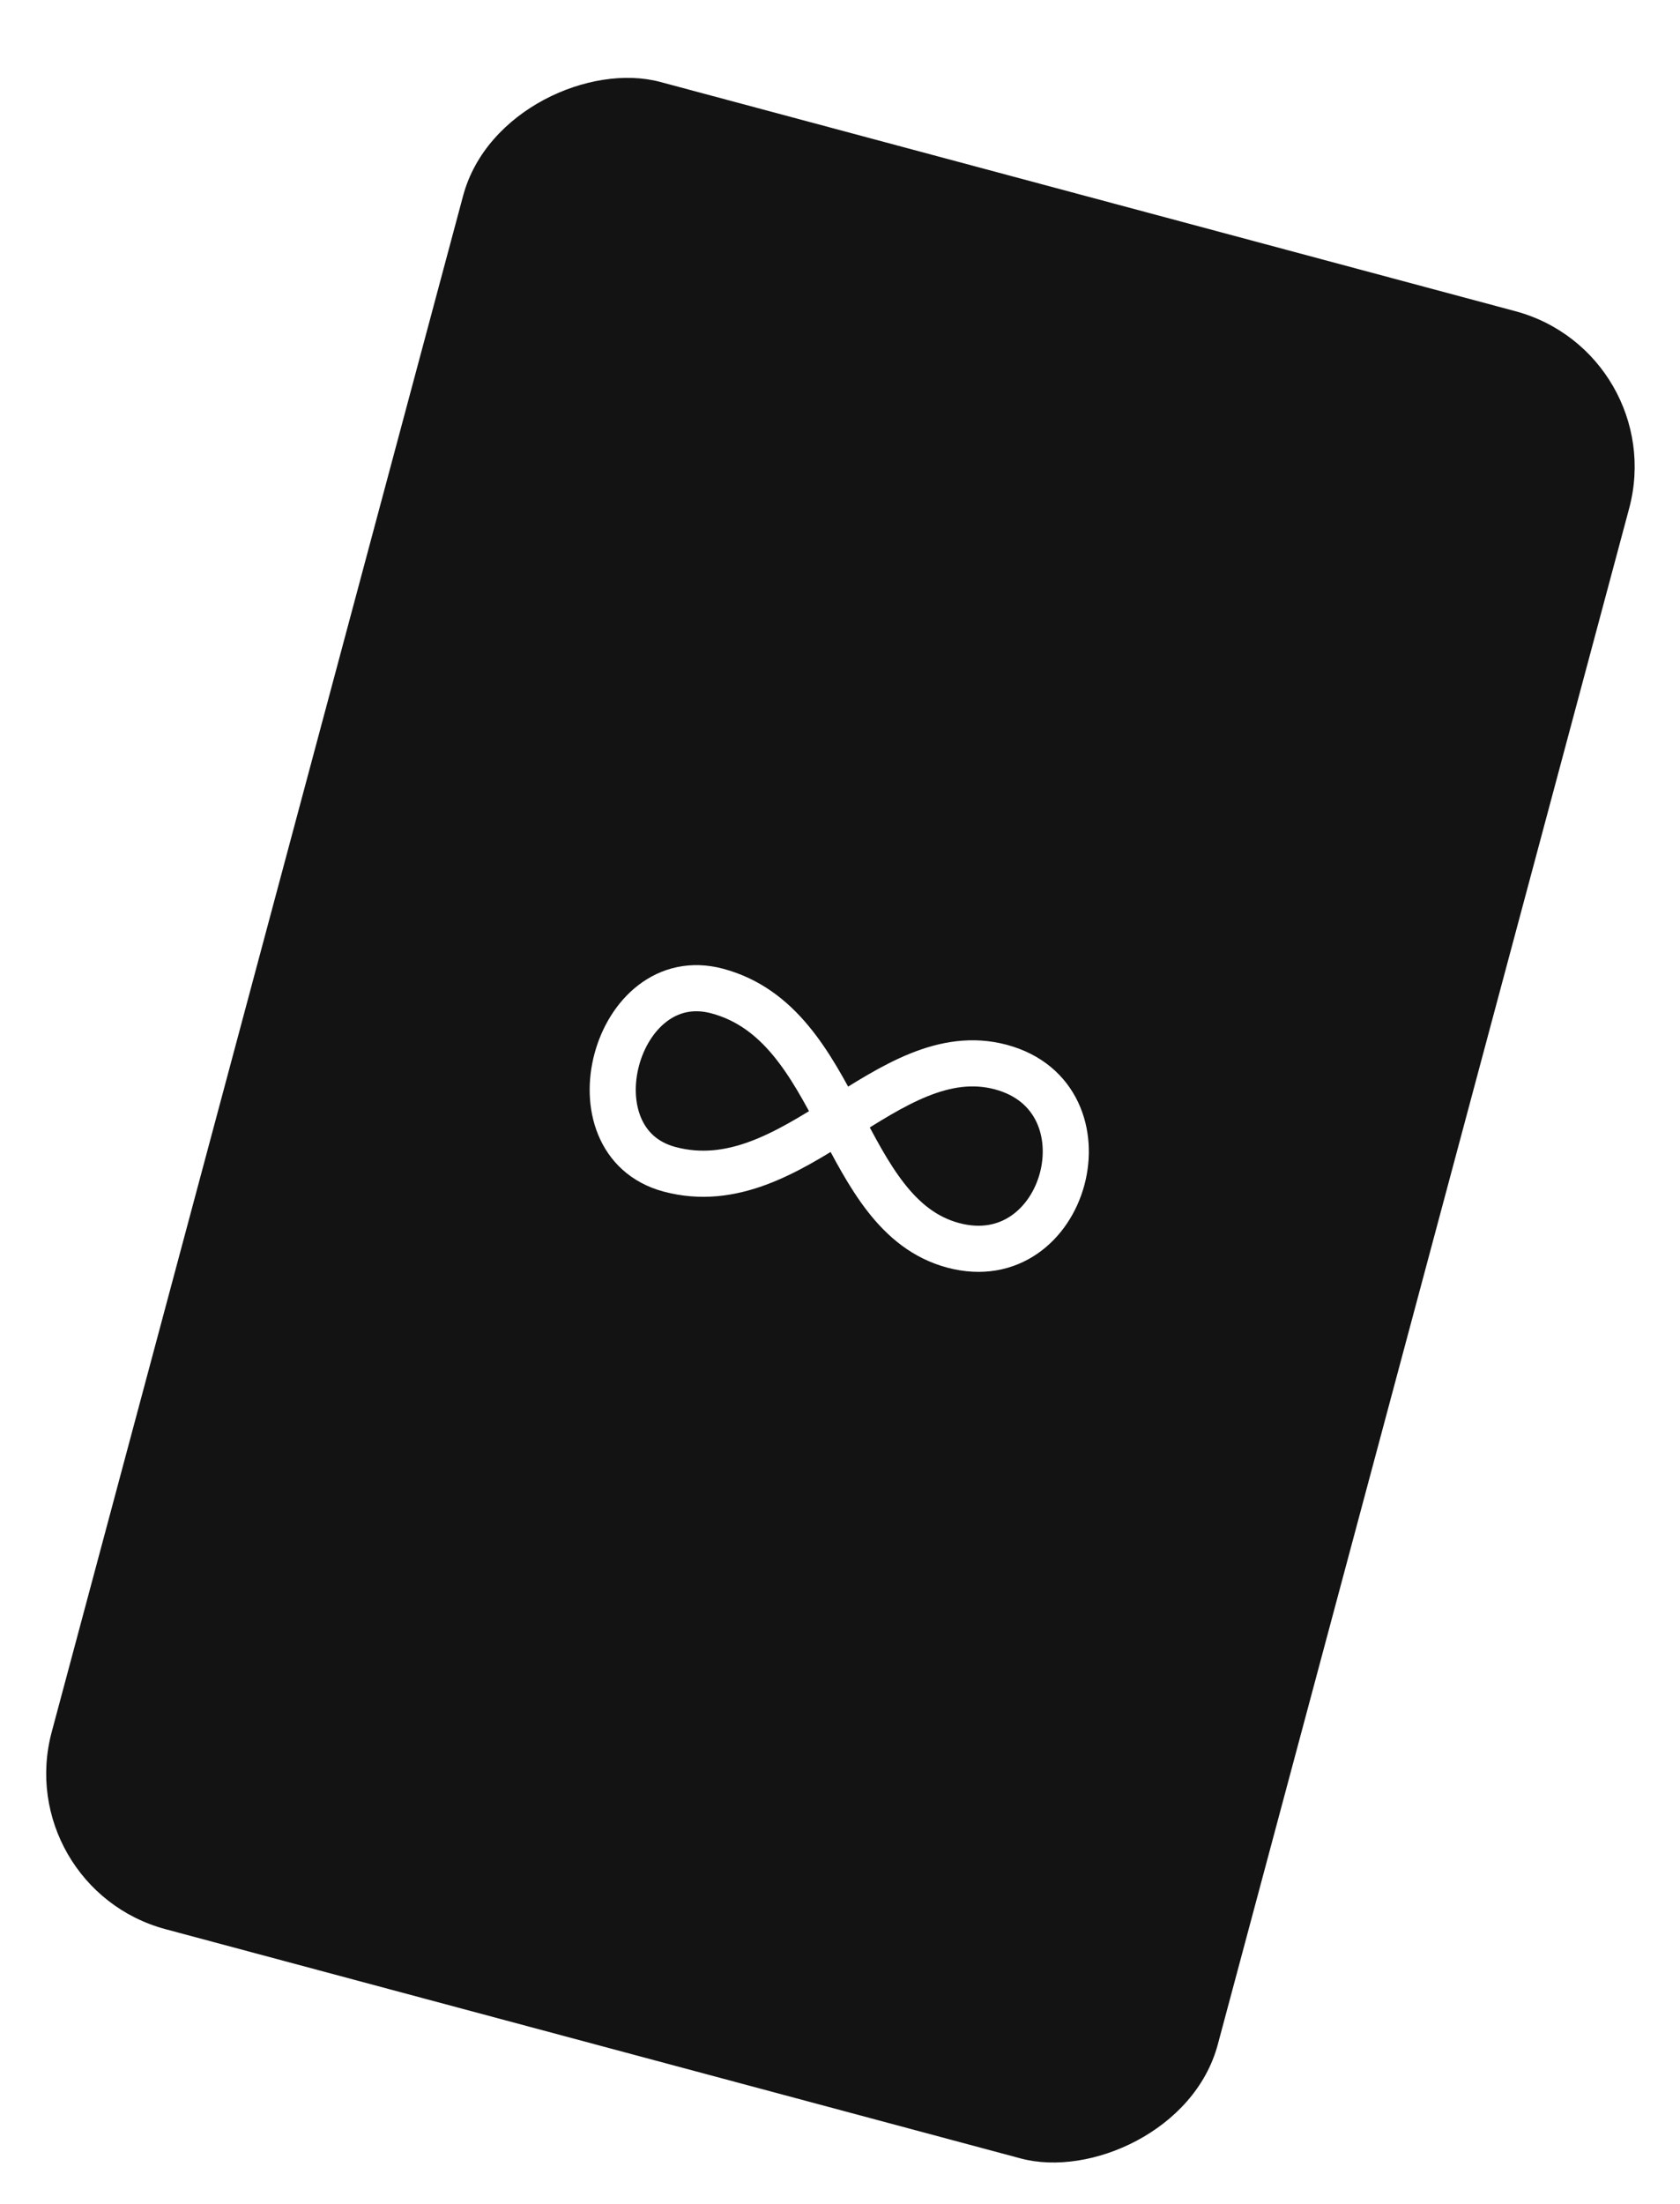
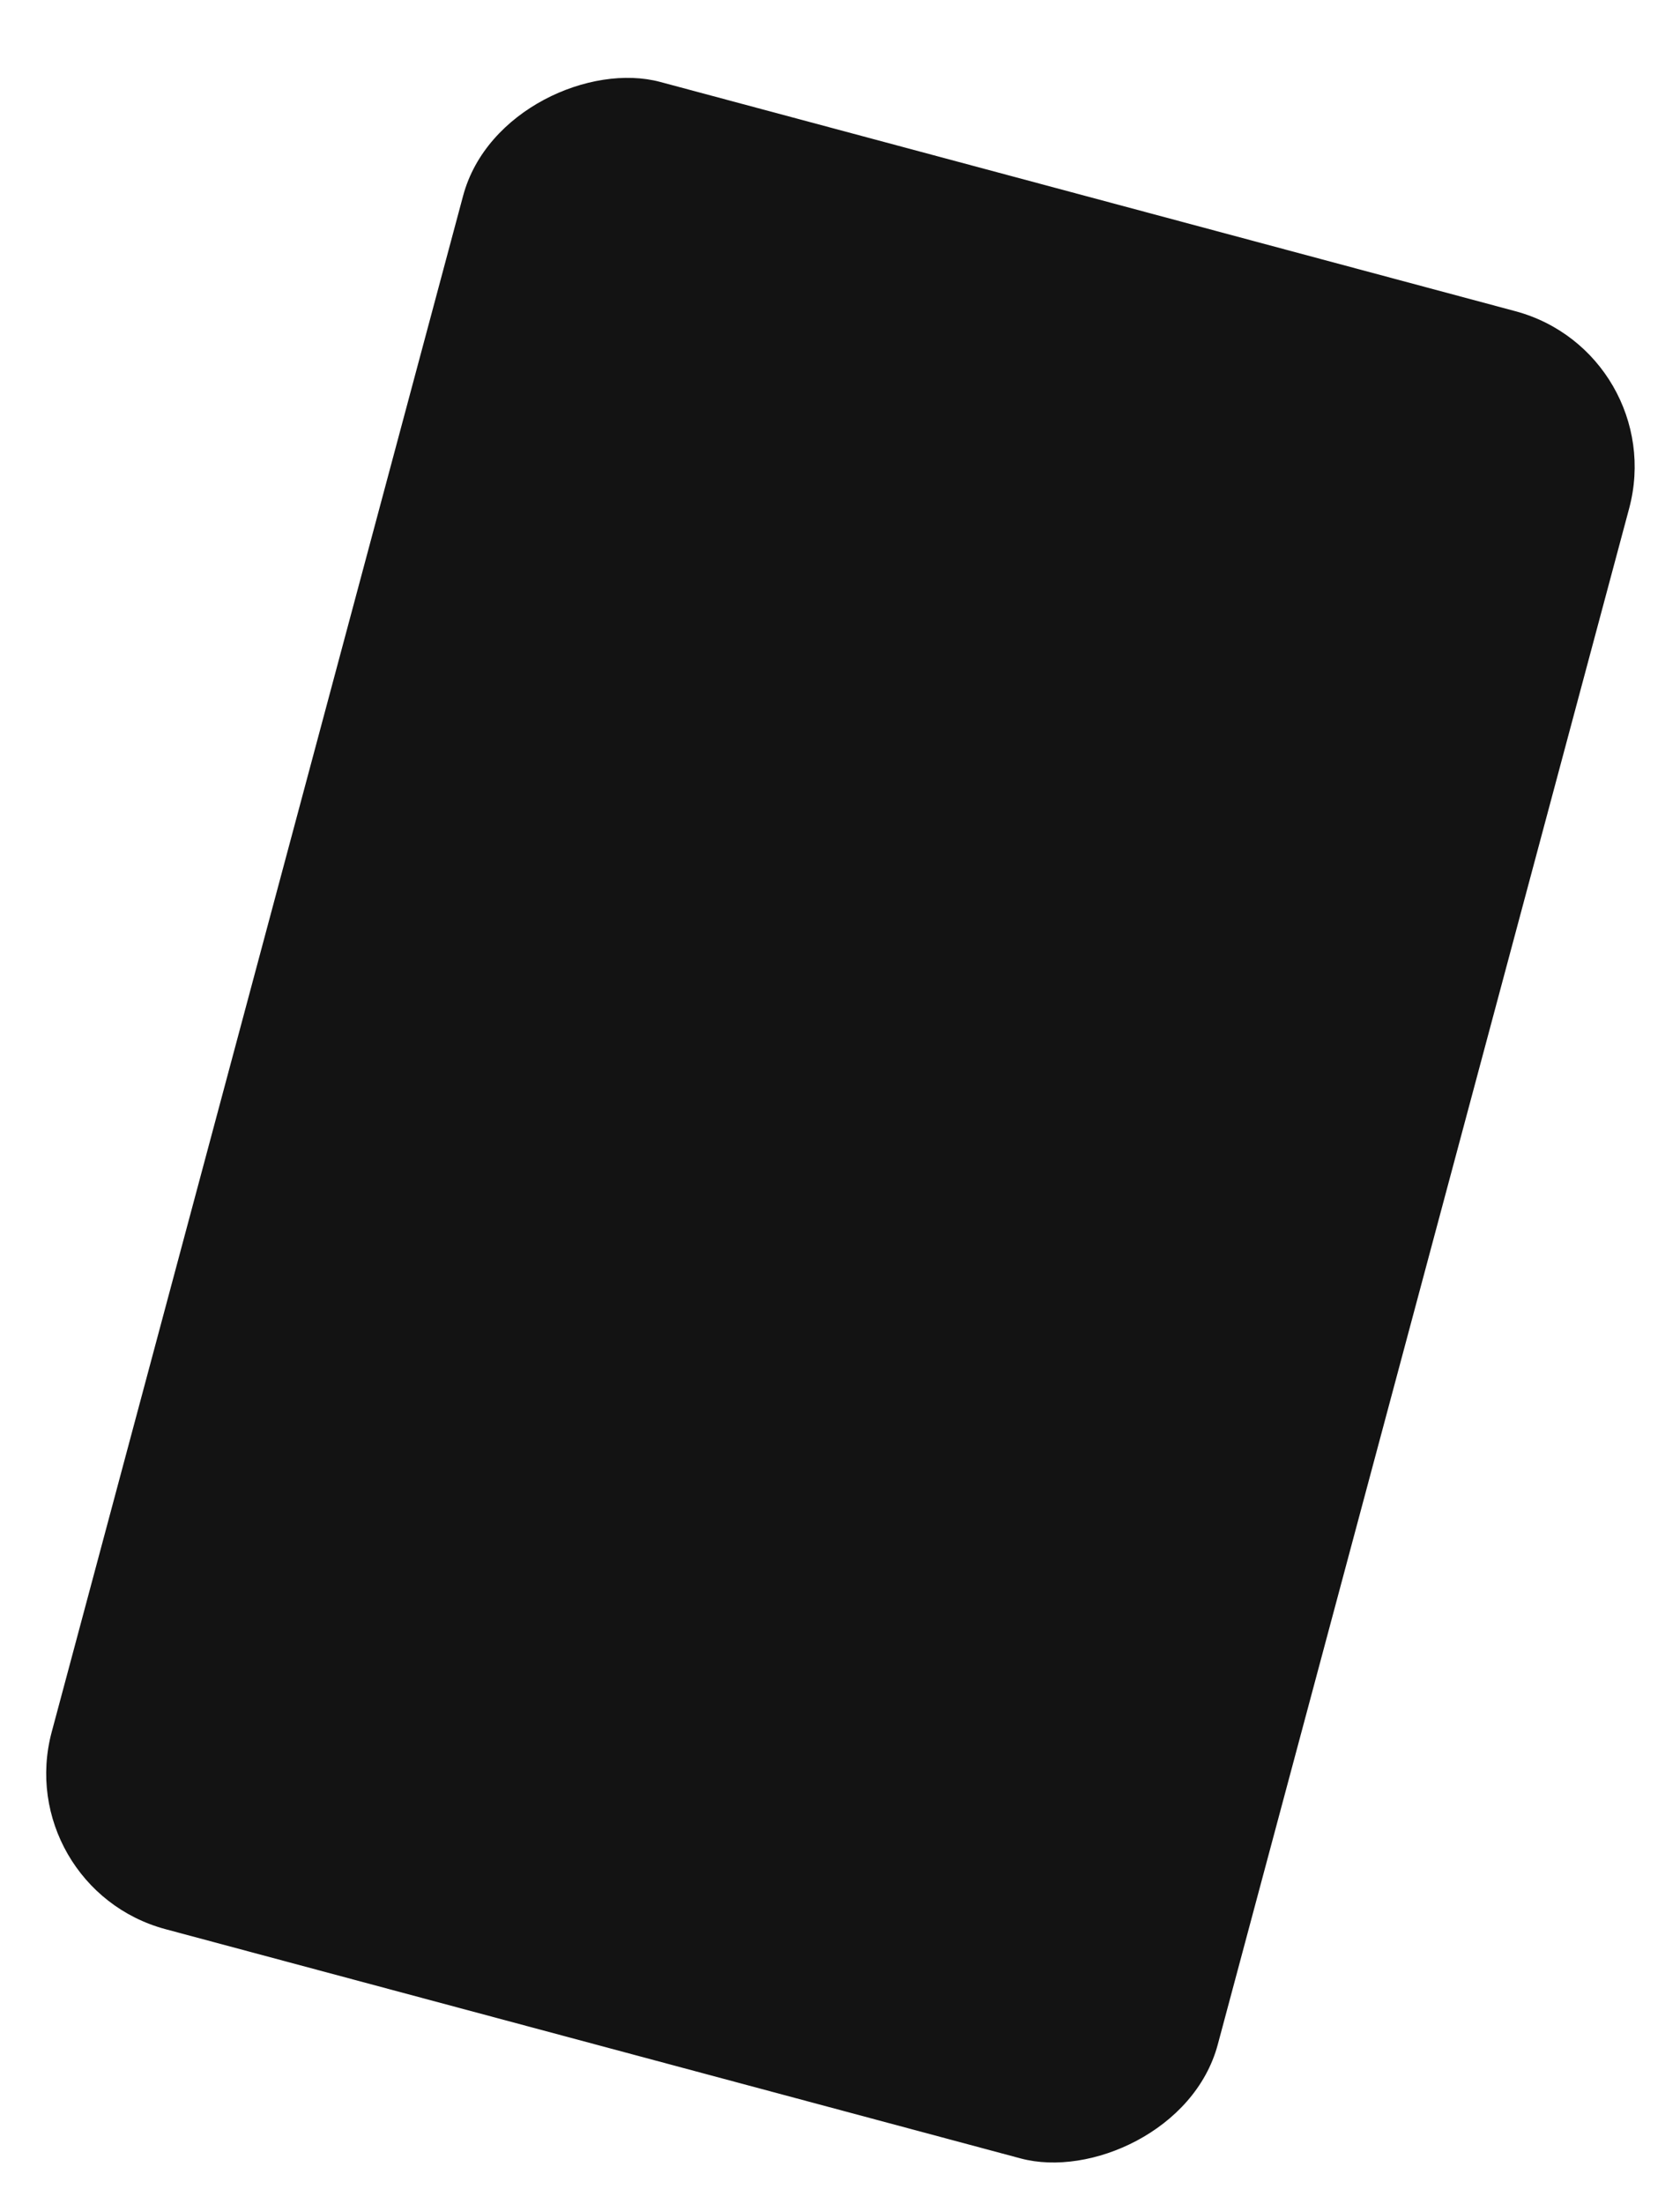
<svg xmlns="http://www.w3.org/2000/svg" width="167" height="219" viewBox="0 0 167 219" fill="none">
  <g filter="url(#filter0_d_4112_15595)">
    <rect x="1" y="183.526" width="190" height="120" rx="16" transform="rotate(-75 1 183.526)" fill="#131313" />
    <g clip-path="url(#clip0_4112_15595)">
-       <path d="M99.493 102.017C110.774 105.039 106.029 122.748 94.748 119.725C83.47 116.703 83.704 97.786 71.295 94.461C61.145 91.741 56.4 109.45 66.549 112.169C78.959 115.494 88.215 98.995 99.496 102.017L99.493 102.017Z" stroke="white" stroke-width="4.583" stroke-linecap="round" stroke-linejoin="round" />
-     </g>
+       </g>
  </g>
  <defs>
    <filter id="filter0_d_4112_15595" x="-3" y="0" width="173.087" height="222.584" filterUnits="userSpaceOnUse" color-interpolation-filters="sRGB">
      <feFlood flood-opacity="0" result="BackgroundImageFix" />
      <feColorMatrix in="SourceAlpha" type="matrix" values="0 0 0 0 0 0 0 0 0 0 0 0 0 0 0 0 0 0 127 0" result="hardAlpha" />
      <feOffset dy="4" />
      <feGaussianBlur stdDeviation="2" />
      <feComposite in2="hardAlpha" operator="out" />
      <feColorMatrix type="matrix" values="0 0 0 0 0 0 0 0 0 0 0 0 0 0 0 0 0 0 0.25 0" />
      <feBlend mode="normal" in2="BackgroundImageFix" result="effect1_dropShadow_4112_15595" />
      <feBlend mode="normal" in="SourceGraphic" in2="effect1_dropShadow_4112_15595" result="shape" />
    </filter>
    <clipPath id="clip0_4112_15595">
-       <rect width="55" height="55" fill="white" transform="translate(64 73.526) rotate(15)" />
-     </clipPath>
+       </clipPath>
  </defs>
</svg>